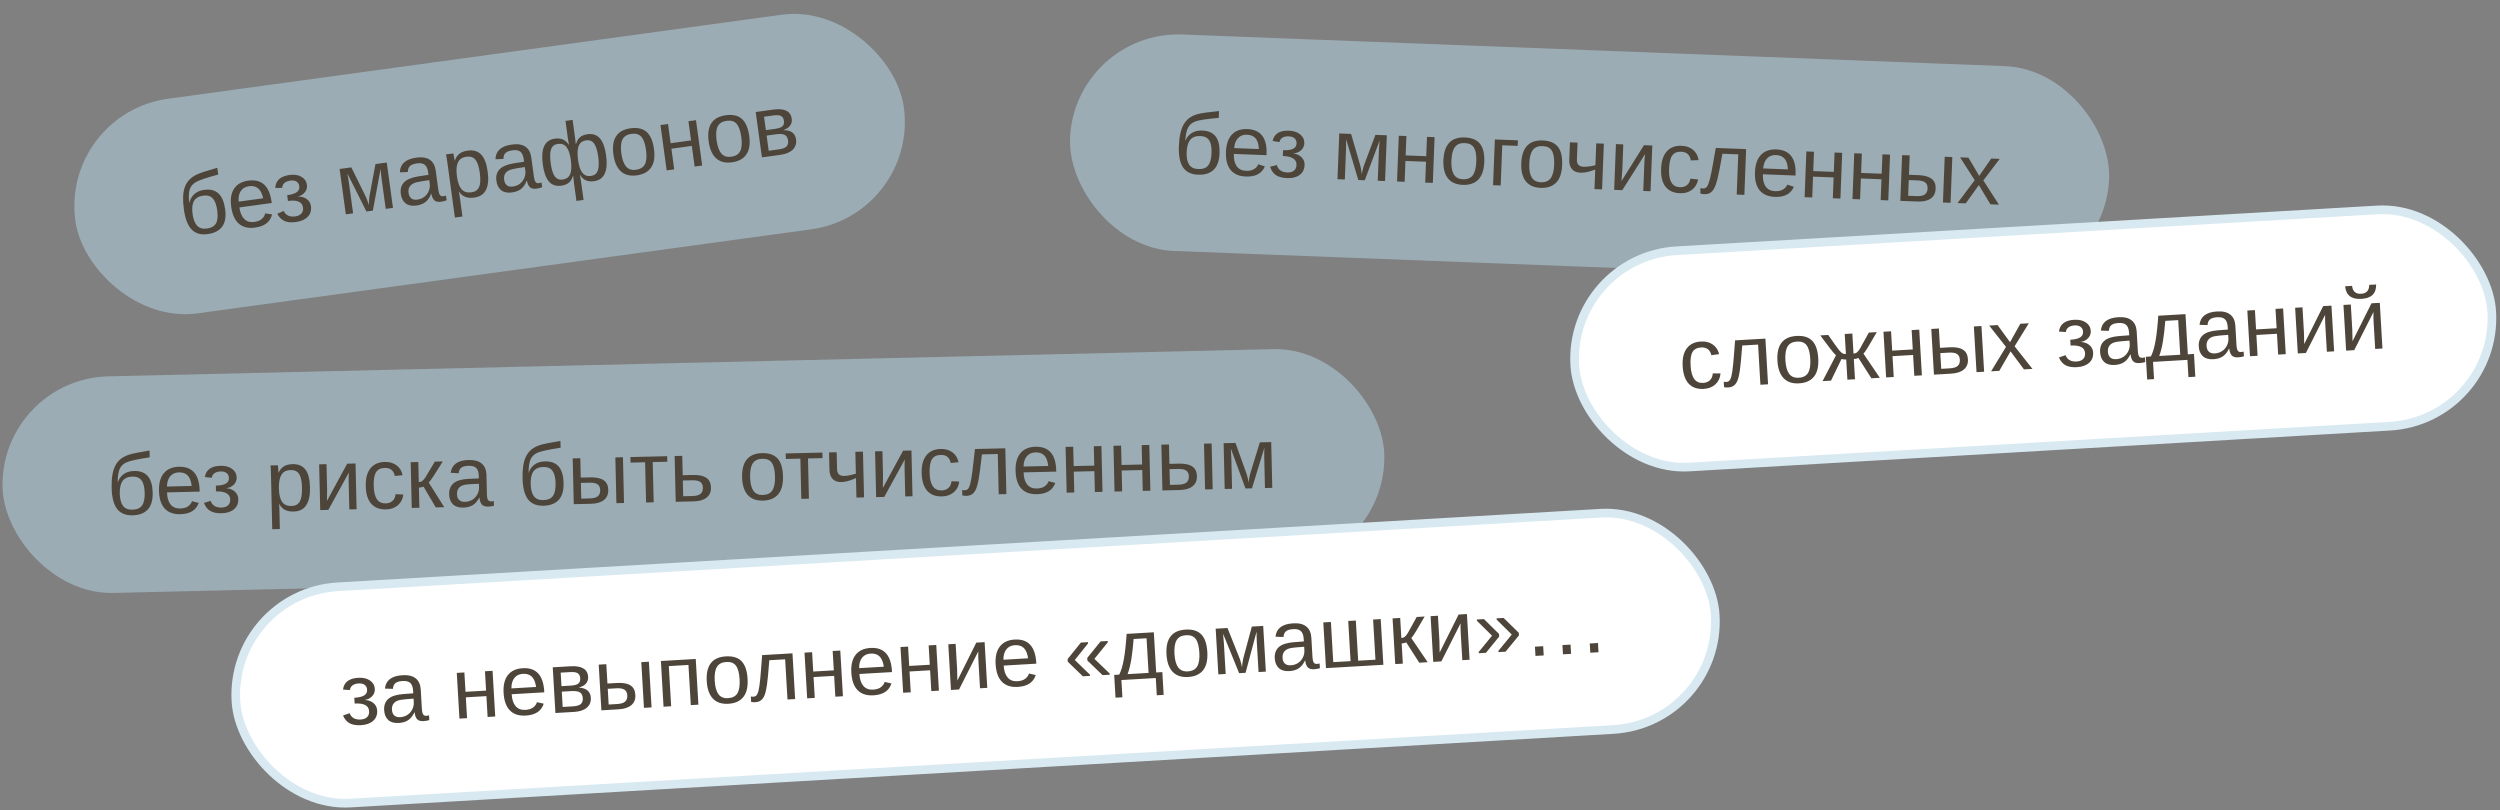
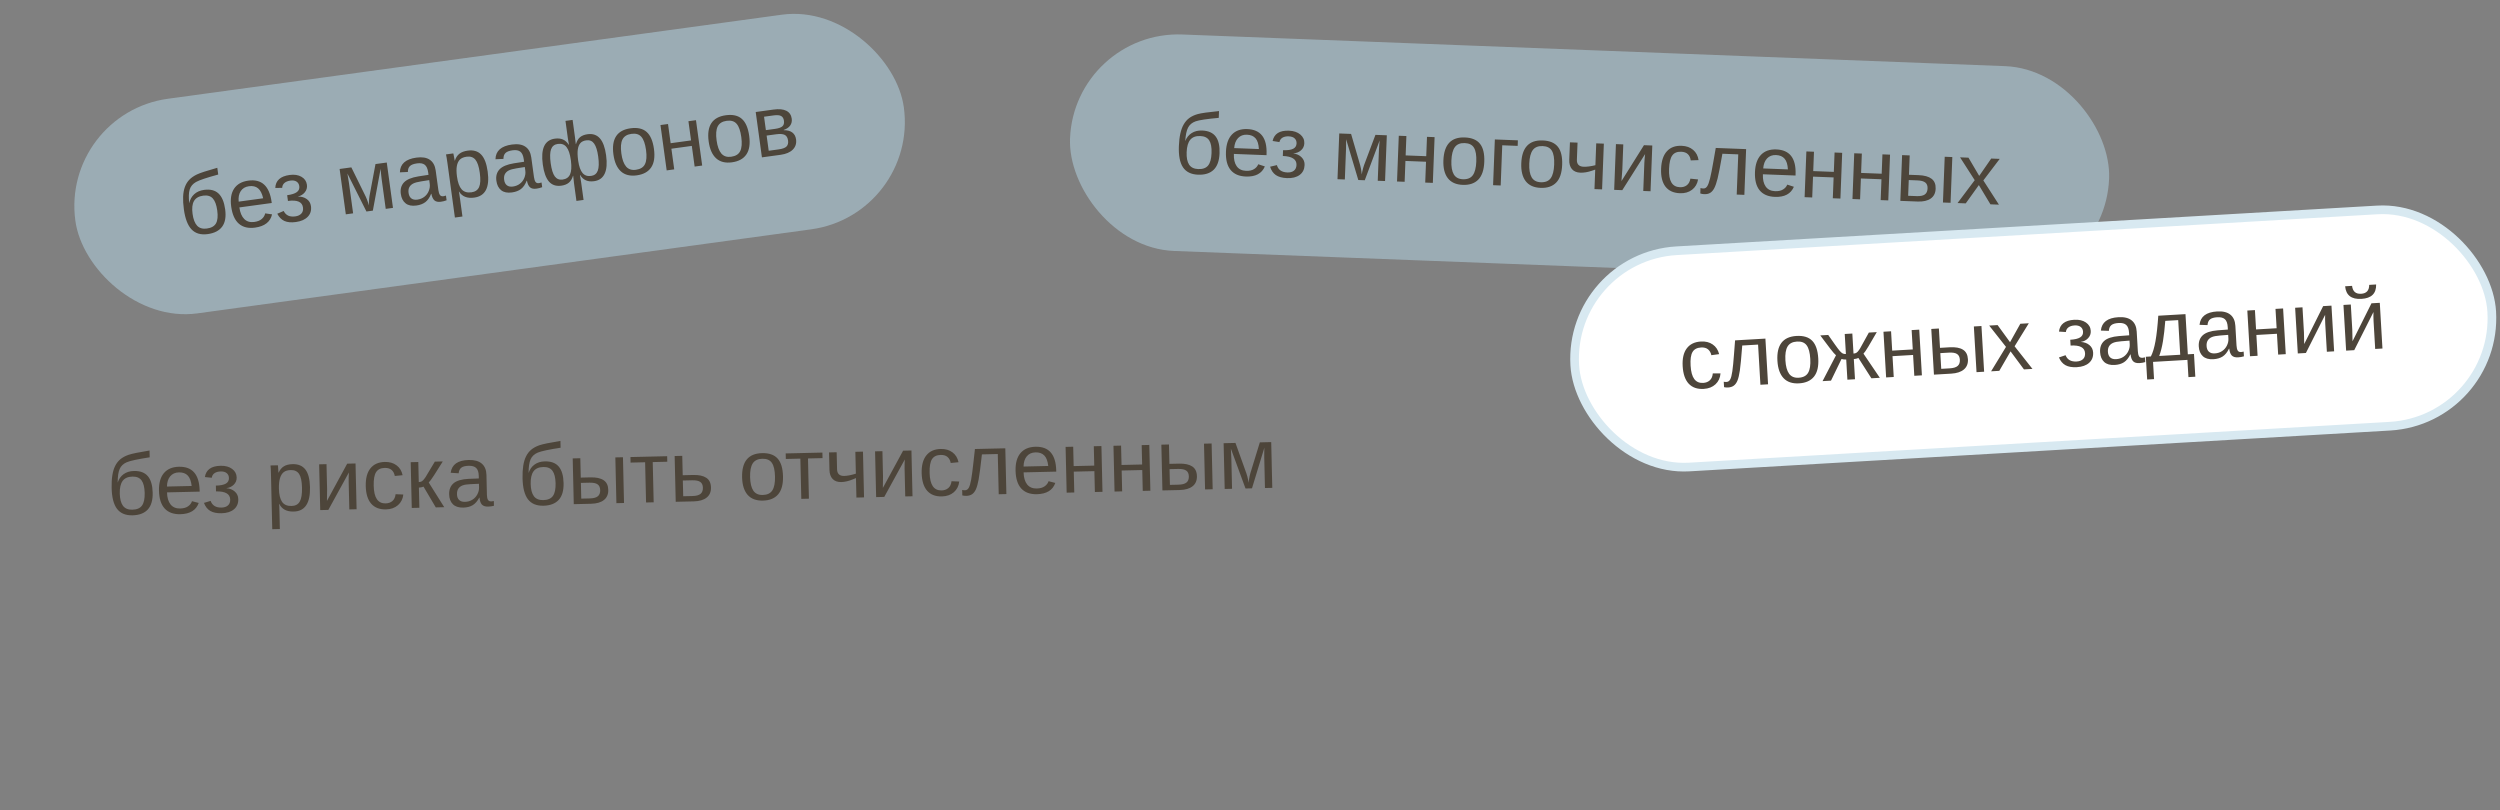
<svg xmlns="http://www.w3.org/2000/svg" width="577" height="187" viewBox="0 0 577 187" fill="none">
  <rect x="0" y="0" width="577" height="187" fill="#808080" stroke="none" />
  <rect x="14" y="26.182" width="193" height="50" rx="25" transform="rotate(-7.797 14 26.182)" fill="#B6D8E9" fill-opacity="0.5" />
  <path d="M50.143 48.584C49.964 47.281 49.62 46.352 49.111 45.797C48.6 45.237 47.864 45.022 46.903 45.154C45.878 45.294 45.166 45.71 44.768 46.402C44.376 47.093 44.268 48.08 44.444 49.364C44.615 50.615 44.967 51.527 45.498 52.098C46.035 52.662 46.785 52.878 47.746 52.746C48.784 52.604 49.488 52.202 49.858 51.54C50.226 50.872 50.321 49.887 50.143 48.584ZM47.096 43.826C48.528 43.63 49.64 43.908 50.433 44.66C51.225 45.406 51.737 46.624 51.969 48.314C52.203 50.023 51.974 51.352 51.282 52.301C50.59 53.244 49.476 53.82 47.941 54.03C46.354 54.248 45.113 53.889 44.216 52.953C43.325 52.017 42.733 50.472 42.438 48.318C42.288 47.221 42.23 46.25 42.265 45.404C42.3 44.552 42.434 43.804 42.668 43.161C42.902 42.518 43.24 41.962 43.682 41.494C44.13 41.025 44.715 40.617 45.436 40.268C46.163 39.919 47.736 39.405 50.153 38.725L50.366 40.283C47.711 41.002 46.006 41.574 45.249 41.999C44.499 42.424 44.01 43.003 43.782 43.738C43.554 44.472 43.521 45.528 43.683 46.905C43.85 46.061 44.229 45.369 44.818 44.828C45.408 44.287 46.167 43.953 47.096 43.826ZM55.25 47.874C55.414 49.074 55.789 49.966 56.375 50.549C56.961 51.133 57.731 51.359 58.686 51.228C59.441 51.125 60.023 50.891 60.433 50.526C60.849 50.16 61.106 49.734 61.204 49.247L62.792 49.474C62.393 51.211 61.084 52.231 58.865 52.535C57.317 52.747 56.073 52.447 55.134 51.636C54.202 50.824 53.611 49.508 53.362 47.69C53.125 45.961 53.347 44.58 54.026 43.547C54.713 42.514 55.808 41.894 57.31 41.688C60.387 41.267 62.18 42.911 62.687 46.62L62.719 46.852L55.25 47.874ZM60.737 45.763C60.489 44.673 60.099 43.909 59.565 43.469C59.031 43.023 58.328 42.86 57.458 42.979C56.613 43.095 55.981 43.47 55.562 44.106C55.148 44.734 54.99 45.544 55.086 46.537L60.737 45.763ZM68.288 51.244C67.211 51.392 66.326 51.309 65.633 50.997C64.945 50.677 64.399 50.121 63.995 49.329L65.475 48.692C65.962 49.703 66.853 50.12 68.15 49.943C68.769 49.858 69.238 49.639 69.558 49.286C69.884 48.933 70.007 48.463 69.927 47.876C69.75 46.586 68.594 46.087 66.459 46.379L66.278 45.054C67.316 44.911 68.062 44.671 68.515 44.333C68.968 43.995 69.156 43.542 69.078 42.975C69.013 42.498 68.8 42.142 68.439 41.909C68.085 41.675 67.609 41.599 67.009 41.681C66.434 41.76 65.98 41.944 65.645 42.233C65.317 42.521 65.144 42.896 65.129 43.358L63.535 43.379C63.604 41.674 64.706 40.676 66.841 40.383C67.924 40.235 68.834 40.373 69.569 40.798C70.303 41.217 70.726 41.833 70.837 42.645C70.926 43.297 70.765 43.874 70.355 44.377C69.95 44.879 69.42 45.205 68.763 45.354L68.766 45.373C69.558 45.35 70.231 45.537 70.785 45.935C71.344 46.325 71.672 46.871 71.768 47.574C71.902 48.555 71.659 49.37 71.038 50.02C70.424 50.669 69.508 51.077 68.288 51.244ZM86.055 48.614L84.575 48.817L80.18 40.045C80.356 41.046 80.476 41.776 80.539 42.234L81.498 49.239L79.814 49.469L78.381 39L81.09 38.629L84.094 44.733C84.556 45.61 84.902 46.502 85.131 47.41C85.131 46.352 85.224 45.4 85.41 44.553L86.663 37.866L89.266 37.51L90.699 47.979L89.025 48.208L88.066 41.203L87.944 40.096L87.84 38.977L86.055 48.614ZM96.095 47.437C95.044 47.581 94.216 47.412 93.611 46.929C93.006 46.447 92.638 45.722 92.505 44.755C92.357 43.671 92.597 42.79 93.228 42.113C93.864 41.434 94.973 40.967 96.554 40.711L98.9 40.35L98.822 39.779C98.706 38.928 98.441 38.343 98.03 38.025C97.618 37.707 97.025 37.601 96.251 37.707C95.471 37.813 94.921 38.023 94.603 38.337C94.284 38.65 94.129 39.101 94.138 39.691L92.296 39.776C92.335 37.852 93.606 36.718 96.109 36.376C97.424 36.196 98.456 36.363 99.204 36.879C99.95 37.388 100.401 38.213 100.558 39.355L101.175 43.863C101.246 44.379 101.367 44.76 101.539 45.006C101.709 45.246 101.985 45.339 102.366 45.287C102.533 45.264 102.721 45.215 102.927 45.141L103.076 46.225C102.651 46.388 102.21 46.501 101.752 46.564C101.107 46.652 100.613 46.549 100.27 46.254C99.933 45.952 99.696 45.442 99.558 44.725L99.5 44.733C99.165 45.594 98.723 46.233 98.176 46.649C97.634 47.059 96.94 47.321 96.095 47.437ZM96.313 46.076C96.952 45.989 97.5 45.766 97.957 45.408C98.413 45.05 98.749 44.599 98.964 44.057C99.185 43.508 99.258 42.966 99.185 42.431L99.067 41.569L97.166 41.869C96.349 41.994 95.738 42.163 95.334 42.376C94.935 42.589 94.646 42.871 94.464 43.225C94.282 43.578 94.227 44.016 94.299 44.539C94.377 45.106 94.588 45.524 94.934 45.792C95.286 46.059 95.746 46.154 96.313 46.076ZM112.558 39.604C113.058 43.255 112.024 45.256 109.457 45.607C107.845 45.828 106.678 45.37 105.957 44.233L105.909 44.24C105.942 44.288 106.03 44.835 106.173 45.88L106.733 49.972L104.991 50.211L103.288 37.768C103.14 36.691 103.023 35.981 102.937 35.638L104.62 35.407C104.63 35.432 104.653 35.525 104.688 35.684C104.722 35.837 104.768 36.077 104.826 36.404C104.89 36.731 104.931 36.955 104.948 37.078L104.986 37.072C105.208 36.385 105.553 35.858 106.022 35.492C106.49 35.119 107.14 34.875 107.972 34.761C109.262 34.585 110.286 34.885 111.042 35.662C111.799 36.439 112.305 37.753 112.558 39.604ZM110.735 39.893C110.535 38.435 110.196 37.42 109.717 36.849C109.237 36.277 108.569 36.05 107.711 36.167C107.021 36.262 106.499 36.481 106.145 36.825C105.798 37.168 105.564 37.664 105.442 38.311C105.326 38.951 105.335 39.765 105.471 40.752C105.659 42.126 106.017 43.108 106.544 43.7C107.072 44.291 107.83 44.519 108.816 44.384C109.681 44.266 110.266 43.864 110.573 43.178C110.886 42.484 110.94 41.389 110.735 39.893ZM118.155 44.416C117.104 44.56 116.276 44.391 115.671 43.909C115.066 43.427 114.697 42.702 114.565 41.734C114.416 40.651 114.657 39.77 115.287 39.092C115.924 38.414 117.033 37.946 118.614 37.69L120.96 37.33L120.882 36.759C120.765 35.907 120.501 35.323 120.09 35.005C119.678 34.686 119.085 34.58 118.311 34.686C117.531 34.793 116.981 35.003 116.663 35.316C116.344 35.629 116.189 36.081 116.198 36.671L114.356 36.755C114.395 34.831 115.666 33.698 118.168 33.355C119.484 33.175 120.516 33.343 121.263 33.858C122.01 34.367 122.461 35.192 122.618 36.334L123.235 40.843C123.306 41.359 123.427 41.74 123.598 41.986C123.769 42.225 124.045 42.319 124.425 42.267C124.593 42.244 124.78 42.195 124.987 42.121L125.135 43.204C124.711 43.368 124.27 43.481 123.812 43.543C123.167 43.632 122.673 43.528 122.33 43.234C121.993 42.931 121.756 42.422 121.618 41.705L121.56 41.713C121.225 42.574 120.783 43.212 120.236 43.629C119.694 44.038 119 44.301 118.155 44.416ZM118.373 43.056C119.012 42.968 119.559 42.746 120.016 42.387C120.473 42.029 120.809 41.579 121.024 41.037C121.245 40.488 121.318 39.945 121.245 39.41L121.127 38.549L119.226 38.849C118.409 38.974 117.798 39.143 117.393 39.356C116.995 39.568 116.705 39.851 116.524 40.204C116.342 40.558 116.287 40.996 116.359 41.518C116.436 42.086 116.648 42.504 116.994 42.772C117.346 43.039 117.805 43.134 118.373 43.056ZM139.891 35.861C140.142 37.693 140.029 39.105 139.554 40.097C139.085 41.087 138.27 41.662 137.109 41.821C135.651 42.021 134.585 41.549 133.909 40.406L133.851 40.414C133.96 40.971 134.051 41.517 134.125 42.052L134.685 46.145L133.04 46.37L132.48 42.278C132.384 41.575 132.322 41.005 132.295 40.568L132.247 40.575C132.042 41.286 131.717 41.82 131.273 42.177C130.836 42.532 130.259 42.759 129.543 42.857C128.343 43.021 127.393 42.702 126.691 41.897C125.995 41.086 125.523 39.774 125.275 37.961C124.775 34.31 125.702 32.324 128.057 32.001C128.779 31.902 129.399 31.965 129.916 32.19C130.439 32.414 130.89 32.823 131.266 33.415L131.315 33.408L131.066 31.954L130.511 27.9L132.156 27.675L132.713 31.738L132.89 33.252L132.939 33.245C133.143 32.534 133.459 32.004 133.884 31.657C134.309 31.303 134.889 31.076 135.624 30.975C136.805 30.814 137.749 31.134 138.457 31.938C139.164 32.734 139.642 34.042 139.891 35.861ZM127.096 37.653C127.294 39.104 127.612 40.125 128.047 40.716C128.49 41.306 129.091 41.549 129.852 41.445C130.691 41.33 131.264 40.929 131.571 40.243C131.877 39.551 131.945 38.513 131.775 37.13L131.743 36.898C131.557 35.537 131.225 34.554 130.748 33.949C130.278 33.343 129.61 33.1 128.746 33.218C127.965 33.325 127.446 33.734 127.189 34.446C126.932 35.158 126.901 36.227 127.096 37.653ZM138.068 36.151C137.875 34.744 137.56 33.739 137.122 33.136C136.691 32.531 136.089 32.282 135.315 32.388C134.709 32.471 134.255 32.684 133.954 33.027C133.652 33.371 133.453 33.861 133.357 34.499C133.265 35.129 133.287 35.938 133.423 36.925L133.453 37.147C133.643 38.442 133.978 39.372 134.456 39.937C134.933 40.496 135.588 40.718 136.42 40.605C137.188 40.499 137.704 40.094 137.969 39.387C138.232 38.674 138.265 37.595 138.068 36.151ZM150.936 34.389C151.187 36.22 150.97 37.64 150.287 38.647C149.603 39.654 148.494 40.262 146.959 40.472C145.43 40.682 144.212 40.376 143.304 39.554C142.396 38.725 141.821 37.431 141.58 35.67C141.085 32.057 142.402 30.037 145.53 29.609C147.13 29.39 148.368 29.671 149.243 30.451C150.118 31.225 150.682 32.537 150.936 34.389ZM149.107 34.639C148.909 33.194 148.55 32.175 148.028 31.583C147.513 30.983 146.748 30.753 145.736 30.892C144.716 31.031 144.024 31.468 143.658 32.201C143.297 32.928 143.214 34 143.408 35.419C143.597 36.8 143.962 37.808 144.503 38.443C145.049 39.072 145.802 39.32 146.763 39.188C147.808 39.045 148.507 38.608 148.86 37.876C149.22 37.144 149.302 36.064 149.107 34.639ZM154.178 28.622L154.784 33.053L159.496 32.408L158.89 27.977L160.631 27.738L162.064 38.207L160.323 38.446L159.67 33.676L154.958 34.321L155.611 39.091L153.869 39.329L152.436 28.86L154.178 28.622ZM172.918 31.379C173.169 33.211 172.953 34.63 172.269 35.637C171.586 36.644 170.476 37.252 168.941 37.463C167.412 37.672 166.194 37.366 165.287 36.544C164.378 35.715 163.803 34.421 163.562 32.66C163.068 29.047 164.384 27.027 167.513 26.599C169.112 26.38 170.35 26.661 171.226 27.441C172.101 28.215 172.665 29.527 172.918 31.379ZM171.09 31.629C170.892 30.184 170.532 29.166 170.011 28.573C169.495 27.974 168.731 27.743 167.718 27.882C166.699 28.021 166.006 28.458 165.64 29.191C165.28 29.918 165.196 30.99 165.391 32.409C165.58 33.79 165.944 34.798 166.485 35.433C167.031 36.062 167.784 36.31 168.746 36.178C169.791 36.035 170.49 35.598 170.843 34.866C171.202 34.134 171.285 33.054 171.09 31.629ZM178.501 25.291C179.791 25.115 180.79 25.208 181.497 25.571C182.204 25.934 182.615 26.539 182.731 27.384C182.813 27.983 182.697 28.509 182.384 28.959C182.072 29.409 181.573 29.75 180.888 29.982L180.898 30.049C181.745 30.045 182.403 30.224 182.874 30.587C183.35 30.949 183.636 31.475 183.73 32.165C183.86 33.113 183.607 33.904 182.971 34.536C182.34 35.161 181.402 35.559 180.157 35.73L175.852 36.319L174.418 25.851L178.501 25.291ZM177.417 34.794L179.701 34.481C180.591 34.359 181.198 34.138 181.522 33.818C181.845 33.491 181.966 33.028 181.884 32.428C181.794 31.776 181.538 31.345 181.115 31.134C180.697 30.915 180.027 30.869 179.105 30.995L176.938 31.291L177.417 34.794ZM176.342 26.938L176.765 30.034L178.855 29.748C179.681 29.634 180.252 29.438 180.569 29.158C180.891 28.877 181.013 28.447 180.934 27.866C180.861 27.337 180.644 26.973 180.281 26.773C179.919 26.573 179.347 26.526 178.567 26.633L176.342 26.938Z" fill="#4D453A" />
  <rect x="247.922" y="7" width="240" height="50" rx="25" transform="rotate(2.203 247.922 7)" fill="#B6D8E9" fill-opacity="0.5" />
  <path d="M279.625 35.337C279.676 34.023 279.499 33.049 279.093 32.414C278.688 31.773 278 31.434 277.031 31.397C275.997 31.357 275.223 31.643 274.711 32.256C274.205 32.868 273.928 33.822 273.878 35.116C273.829 36.378 274.017 37.337 274.441 37.992C274.873 38.64 275.573 38.983 276.542 39.02C277.59 39.061 278.353 38.787 278.831 38.2C279.31 37.606 279.575 36.652 279.625 35.337ZM277.451 30.123C278.896 30.179 279.943 30.646 280.593 31.524C281.244 32.396 281.536 33.684 281.471 35.389C281.404 37.113 280.948 38.382 280.102 39.197C279.257 40.005 278.06 40.379 276.512 40.319C274.911 40.258 273.751 39.688 273.03 38.612C272.316 37.535 272 35.911 272.084 33.738C272.126 32.632 272.238 31.665 272.42 30.838C272.602 30.005 272.864 29.292 273.206 28.699C273.548 28.106 273.977 27.618 274.494 27.234C275.017 26.85 275.664 26.549 276.434 26.331C277.211 26.113 278.849 25.88 281.348 25.631L281.287 27.202C278.548 27.448 276.769 27.715 275.95 28.003C275.137 28.291 274.555 28.777 274.203 29.461C273.851 30.144 273.635 31.178 273.556 32.563C273.867 31.761 274.36 31.144 275.034 30.714C275.709 30.284 276.514 30.087 277.451 30.123ZM284.778 35.526C284.732 36.736 284.946 37.679 285.422 38.355C285.898 39.032 286.617 39.389 287.58 39.426C288.341 39.455 288.955 39.325 289.422 39.037C289.896 38.749 290.223 38.374 290.404 37.912L291.929 38.41C291.233 40.051 289.767 40.829 287.529 40.743C285.968 40.683 284.795 40.172 284.011 39.21C283.234 38.248 282.88 36.85 282.951 35.016C283.018 33.272 283.476 31.951 284.325 31.052C285.18 30.153 286.366 29.733 287.882 29.791C290.985 29.911 292.465 31.841 292.321 35.582L292.312 35.816L284.778 35.526ZM290.549 34.399C290.494 33.283 290.242 32.462 289.793 31.937C289.344 31.405 288.681 31.122 287.803 31.088C286.95 31.055 286.263 31.316 285.74 31.869C285.224 32.416 284.927 33.186 284.85 34.18L290.549 34.399ZM297.034 41.109C295.947 41.067 295.09 40.832 294.461 40.404C293.839 39.969 293.398 39.327 293.138 38.476L294.706 38.107C295.01 39.187 295.815 39.752 297.123 39.803C297.748 39.827 298.248 39.693 298.624 39.401C299.007 39.109 299.209 38.668 299.232 38.076C299.282 36.775 298.23 36.083 296.077 36L296.128 34.663C297.176 34.703 297.952 34.596 298.457 34.342C298.962 34.088 299.225 33.674 299.247 33.102C299.266 32.62 299.118 32.234 298.803 31.941C298.495 31.649 298.039 31.492 297.434 31.468C296.855 31.446 296.375 31.548 295.995 31.775C295.622 32.001 295.387 32.341 295.291 32.793L293.718 32.537C294.082 30.87 295.341 30.078 297.494 30.161C298.587 30.203 299.458 30.497 300.108 31.044C300.759 31.583 301.068 32.263 301.037 33.083C301.011 33.74 300.753 34.28 300.261 34.705C299.775 35.129 299.196 35.357 298.524 35.39L298.523 35.41C299.307 35.525 299.937 35.826 300.414 36.313C300.897 36.794 301.125 37.389 301.098 38.099C301.06 39.087 300.679 39.848 299.954 40.38C299.237 40.913 298.263 41.156 297.034 41.109ZM314.987 41.604L313.494 41.546L310.689 32.145C310.689 33.161 310.68 33.9 310.662 34.362L310.391 41.427L308.693 41.362L309.099 30.803L311.831 30.908L313.73 37.441C314.032 38.384 314.218 39.323 314.286 40.258C314.47 39.216 314.727 38.294 315.057 37.492L317.452 31.125L320.077 31.225L319.671 41.784L317.983 41.719L318.255 34.654L318.327 33.543L318.419 32.422L314.987 41.604ZM324.595 31.399L324.423 35.869L329.176 36.051L329.348 31.582L331.104 31.65L330.698 42.208L328.941 42.141L329.126 37.33L324.374 37.147L324.189 41.958L322.433 41.89L322.839 31.332L324.595 31.399ZM342.572 37.368C342.501 39.216 342.042 40.576 341.194 41.449C340.346 42.322 339.148 42.729 337.599 42.669C336.058 42.61 334.911 42.097 334.16 41.13C333.409 40.156 333.068 38.781 333.136 37.005C333.276 33.362 334.924 31.601 338.079 31.723C339.693 31.785 340.863 32.276 341.59 33.197C342.317 34.111 342.644 35.501 342.572 37.368ZM340.728 37.297C340.784 35.84 340.607 34.775 340.196 34.101C339.792 33.42 339.08 33.061 338.058 33.022C337.031 32.982 336.273 33.292 335.785 33.95C335.304 34.603 335.035 35.645 334.98 37.076C334.927 38.468 335.111 39.524 335.533 40.244C335.961 40.958 336.66 41.333 337.63 41.371C338.684 41.411 339.448 41.102 339.923 40.443C340.404 39.783 340.673 38.735 340.728 37.297ZM350.328 32.389L350.279 33.668L346.717 33.531L346.36 42.811L344.604 42.743L345.01 32.185L350.328 32.389ZM360.547 38.06C360.476 39.907 360.017 41.268 359.169 42.141C358.321 43.014 357.123 43.42 355.574 43.361C354.033 43.301 352.886 42.788 352.135 41.821C351.384 40.847 351.043 39.473 351.111 37.697C351.251 34.054 352.899 32.293 356.054 32.414C357.668 32.476 358.838 32.967 359.564 33.888C360.292 34.802 360.619 36.193 360.547 38.06ZM358.703 37.989C358.759 36.532 358.582 35.466 358.171 34.792C357.767 34.112 357.055 33.752 356.033 33.713C355.006 33.673 354.248 33.983 353.76 34.642C353.279 35.294 353.01 36.336 352.955 37.768C352.902 39.16 353.086 40.216 353.508 40.936C353.936 41.649 354.635 42.025 355.605 42.062C356.659 42.103 357.423 41.793 357.898 41.134C358.379 40.475 358.648 39.426 358.703 37.989ZM364.097 32.919L363.946 36.842C363.906 37.896 364.426 38.444 365.505 38.485C366.221 38.513 367.125 38.394 368.216 38.13L368.411 33.085L370.167 33.153L369.761 43.711L368.004 43.644L368.177 39.145L367.405 39.408C366.441 39.736 365.549 39.884 364.73 39.853C363.89 39.82 363.246 39.545 362.797 39.026C362.355 38.501 362.151 37.779 362.186 36.862L362.341 32.851L364.097 32.919ZM374.656 33.325L374.434 39.102L374.232 41.801L379.428 33.509L381.35 33.583L380.944 44.141L379.266 44.077L379.513 37.636C379.522 37.402 379.546 37.048 379.583 36.574C379.628 36.1 379.664 35.762 379.691 35.561L374.425 43.891L372.552 43.818L372.958 33.26L374.656 33.325ZM385.218 38.97C385.164 40.375 385.345 41.424 385.762 42.118C386.178 42.812 386.832 43.175 387.723 43.21C388.348 43.234 388.875 43.085 389.304 42.762C389.74 42.44 390.02 41.93 390.145 41.231L391.916 41.416C391.741 42.426 391.277 43.219 390.525 43.797C389.773 44.373 388.837 44.64 387.719 44.597C386.242 44.541 385.131 44.032 384.386 43.072C383.648 42.105 383.313 40.727 383.382 38.938C383.45 37.162 383.893 35.824 384.709 34.924C385.526 34.017 386.663 33.592 388.12 33.648C389.2 33.689 390.084 34.003 390.772 34.59C391.466 35.177 391.885 35.965 392.029 36.955L390.219 37.022C390.15 36.433 389.937 35.959 389.579 35.6C389.222 35.241 388.702 35.048 388.019 35.022C387.088 34.986 386.403 35.269 385.963 35.871C385.523 36.473 385.274 37.506 385.218 38.97ZM400.832 44.906L401.189 35.626L397.529 35.485C397.036 38.307 396.667 40.212 396.42 41.199C396.174 42.18 395.921 42.919 395.66 43.417C395.4 43.916 395.087 44.278 394.719 44.505C394.359 44.732 393.899 44.835 393.339 44.814C393.014 44.801 392.71 44.747 392.427 44.651L392.475 43.393C392.636 43.457 392.856 43.495 393.136 43.506C393.493 43.52 393.787 43.352 394.015 43.002C394.25 42.653 394.472 42.043 394.682 41.171C394.898 40.3 395.152 39.01 395.446 37.301L395.998 34.146L403.004 34.416L402.598 44.974L400.832 44.906ZM406.875 40.223C406.829 41.433 407.043 42.376 407.519 43.053C407.995 43.729 408.714 44.086 409.677 44.123C410.438 44.152 411.052 44.023 411.519 43.734C411.993 43.446 412.32 43.071 412.501 42.609L414.026 43.108C413.331 44.749 411.864 45.526 409.626 45.44C408.065 45.38 406.892 44.869 406.108 43.907C405.331 42.946 404.977 41.548 405.048 39.713C405.115 37.97 405.573 36.648 406.422 35.749C407.278 34.85 408.463 34.43 409.979 34.489C413.082 34.608 414.562 36.538 414.418 40.279L414.409 40.513L406.875 40.223ZM412.646 39.096C412.591 37.98 412.339 37.159 411.89 36.634C411.442 36.102 410.778 35.819 409.9 35.785C409.048 35.753 408.36 36.013 407.837 36.566C407.321 37.113 407.024 37.883 406.947 38.877L412.646 39.096ZM418.666 35.018L418.494 39.488L423.247 39.67L423.419 35.201L425.175 35.269L424.769 45.827L423.012 45.76L423.198 40.949L418.445 40.766L418.26 45.577L416.504 45.509L416.91 34.951L418.666 35.018ZM429.713 35.443L429.541 39.913L434.293 40.095L434.465 35.626L436.222 35.694L435.815 46.252L434.059 46.185L434.244 41.374L429.492 41.191L429.307 46.002L427.55 45.934L427.956 35.376L429.713 35.443ZM442.812 40.423C444.146 40.474 445.145 40.754 445.81 41.262C446.474 41.763 446.787 42.531 446.747 43.565C446.709 44.567 446.328 45.321 445.605 45.828C444.882 46.334 443.876 46.562 442.588 46.513L438.597 46.359L439.003 35.801L440.759 35.868L440.587 40.338L442.812 40.423ZM440.401 45.188L442.372 45.263C443.218 45.296 443.842 45.17 444.243 44.886C444.645 44.602 444.859 44.137 444.883 43.493C444.907 42.882 444.735 42.429 444.369 42.135C444.002 41.834 443.387 41.667 442.521 41.634L440.54 41.557L440.401 45.188ZM448.433 46.738L448.839 36.179L450.596 36.247L450.19 46.805L448.433 46.738ZM459.392 47.159L456.719 42.717L453.693 46.94L451.8 46.867L455.765 41.586L452.382 36.315L454.324 36.39L456.8 40.6L459.574 36.592L461.535 36.667L457.757 41.643L461.353 47.235L459.392 47.159Z" fill="#4D453A" />
-   <rect y="87.447" width="319" height="50" rx="25" transform="rotate(-1.338 0 87.447)" fill="#B6D8E9" fill-opacity="0.5" />
  <path d="M33.393 113.772C33.362 112.457 33.125 111.496 32.681 110.887C32.237 110.272 31.53 109.976 30.56 109.999C29.525 110.023 28.771 110.357 28.298 110.999C27.831 111.642 27.613 112.611 27.643 113.906C27.672 115.169 27.919 116.114 28.383 116.741C28.853 117.362 29.573 117.661 30.543 117.638C31.591 117.614 32.336 117.294 32.777 116.678C33.219 116.055 33.424 115.087 33.393 113.772ZM30.901 108.702C32.346 108.668 33.42 109.069 34.123 109.906C34.827 110.736 35.198 112.004 35.238 113.709C35.278 115.434 34.901 116.729 34.108 117.594C33.314 118.453 32.142 118.9 30.593 118.936C28.992 118.974 27.798 118.477 27.012 117.447C26.233 116.417 25.818 114.815 25.767 112.641C25.741 111.534 25.793 110.563 25.924 109.726C26.054 108.883 26.271 108.155 26.576 107.543C26.881 106.93 27.279 106.416 27.771 106.001C28.269 105.585 28.896 105.245 29.652 104.98C30.414 104.715 32.034 104.38 34.513 103.977L34.549 105.549C31.83 105.964 30.071 106.341 29.271 106.679C28.478 107.016 27.927 107.537 27.618 108.241C27.309 108.945 27.157 109.991 27.164 111.378C27.425 110.557 27.878 109.912 28.525 109.441C29.172 108.97 29.964 108.724 30.901 108.702ZM38.548 113.642C38.576 114.852 38.849 115.78 39.365 116.426C39.882 117.072 40.621 117.383 41.585 117.361C42.346 117.343 42.951 117.176 43.4 116.859C43.855 116.543 44.158 116.148 44.31 115.676L45.863 116.079C45.27 117.76 43.854 118.627 41.615 118.679C40.053 118.715 38.851 118.278 38.01 117.366C37.174 116.454 36.735 115.081 36.692 113.245C36.652 111.501 37.027 110.154 37.819 109.204C38.617 108.254 39.775 107.762 41.291 107.726C44.396 107.654 45.992 109.489 46.079 113.231L46.085 113.466L38.548 113.642ZM44.237 112.161C44.114 111.05 43.812 110.246 43.331 109.75C42.851 109.246 42.171 109.005 41.292 109.026C40.44 109.045 39.77 109.348 39.282 109.932C38.8 110.51 38.552 111.297 38.536 112.294L44.237 112.161ZM51.125 118.457C50.038 118.482 49.167 118.301 48.514 117.912C47.866 117.517 47.386 116.903 47.074 116.07L48.616 115.604C48.986 116.664 49.825 117.178 51.133 117.148C51.758 117.133 52.249 116.969 52.606 116.654C52.97 116.34 53.145 115.886 53.131 115.294C53.101 113.992 52.009 113.366 49.854 113.417L49.823 112.079C50.871 112.055 51.639 111.9 52.127 111.615C52.615 111.33 52.853 110.901 52.84 110.329C52.828 109.847 52.657 109.47 52.325 109.198C51.999 108.925 51.534 108.796 50.929 108.81C50.349 108.824 49.877 108.955 49.512 109.205C49.153 109.454 48.94 109.808 48.872 110.265L47.286 110.107C47.546 108.42 48.754 107.552 50.908 107.502C52.001 107.476 52.889 107.716 53.572 108.221C54.254 108.72 54.605 109.379 54.624 110.199C54.639 110.856 54.415 111.412 53.95 111.866C53.492 112.319 52.928 112.583 52.259 112.657L52.26 112.677C53.049 112.743 53.697 113.005 54.202 113.462C54.714 113.912 54.978 114.492 54.995 115.202C55.018 116.191 54.685 116.974 53.995 117.55C53.312 118.126 52.355 118.428 51.125 118.457ZM71.547 112.451C71.633 116.135 70.38 118.007 67.79 118.068C66.163 118.106 65.055 117.519 64.467 116.309L64.418 116.31C64.445 116.361 64.471 116.914 64.496 117.969L64.592 122.099L62.835 122.14L62.542 109.584C62.516 108.497 62.48 107.779 62.433 107.428L64.132 107.388C64.139 107.414 64.151 107.509 64.167 107.671C64.184 107.827 64.203 108.071 64.224 108.402C64.251 108.734 64.266 108.961 64.269 109.085L64.308 109.084C64.605 108.426 65.007 107.941 65.514 107.63C66.022 107.312 66.695 107.143 67.534 107.123C68.836 107.093 69.819 107.506 70.484 108.363C71.149 109.221 71.503 110.583 71.547 112.451ZM69.702 112.533C69.668 111.062 69.445 110.016 69.033 109.394C68.621 108.772 67.983 108.471 67.117 108.491C66.421 108.507 65.877 108.666 65.487 108.969C65.103 109.271 64.815 109.736 64.621 110.366C64.434 110.989 64.352 111.799 64.375 112.794C64.407 114.181 64.653 115.197 65.11 115.844C65.568 116.492 66.295 116.803 67.291 116.78C68.163 116.76 68.79 116.426 69.172 115.779C69.561 115.125 69.738 114.043 69.702 112.533ZM75.359 107.126L75.494 112.906L75.459 115.613L80.133 107.015L82.056 106.97L82.303 117.533L80.624 117.573L80.473 111.129C80.468 110.895 80.469 110.54 80.478 110.064C80.493 109.589 80.507 109.25 80.522 109.047L75.781 117.686L73.907 117.73L73.66 107.166L75.359 107.126ZM86.25 112.108C86.282 113.514 86.528 114.55 86.987 115.216C87.445 115.883 88.12 116.206 89.012 116.185C89.636 116.17 90.153 115.989 90.562 115.641C90.977 115.293 91.225 114.766 91.306 114.061L93.086 114.136C92.973 115.155 92.559 115.975 91.844 116.598C91.129 117.22 90.212 117.544 89.093 117.57C87.615 117.605 86.475 117.166 85.672 116.253C84.876 115.334 84.457 113.98 84.415 112.19C84.374 110.413 84.733 109.05 85.492 108.101C86.251 107.146 87.359 106.651 88.817 106.617C89.898 106.591 90.799 106.85 91.522 107.394C92.251 107.937 92.718 108.697 92.923 109.676L91.12 109.855C91.015 109.271 90.773 108.811 90.394 108.475C90.015 108.139 89.484 107.978 88.801 107.994C87.87 108.016 87.204 108.341 86.802 108.969C86.399 109.597 86.215 110.643 86.25 112.108ZM94.787 106.673L96.544 106.632L96.653 111.259C96.848 111.255 97.023 111.225 97.178 111.169C97.333 111.113 97.493 111.002 97.659 110.835C97.824 110.662 98.01 110.423 98.218 110.119C98.426 109.815 99.141 108.622 100.362 106.543L102.197 106.5L100.163 109.722C99.578 110.621 99.174 111.168 98.951 111.362L102.532 117.061L100.579 117.107L97.752 112.318C97.629 112.373 97.461 112.422 97.247 112.466C97.04 112.51 96.852 112.534 96.682 112.538L96.791 117.195L95.034 117.236L94.787 106.673ZM106.93 117.154C105.869 117.179 105.065 116.917 104.518 116.37C103.971 115.823 103.687 115.061 103.664 114.085C103.638 112.991 103.977 112.143 104.679 111.541C105.388 110.938 106.542 110.599 108.142 110.522L110.514 110.428L110.5 109.852C110.48 108.993 110.284 108.382 109.911 108.019C109.537 107.657 108.96 107.485 108.179 107.503C107.392 107.521 106.822 107.668 106.47 107.943C106.119 108.218 105.914 108.65 105.856 109.237L104.017 109.114C104.272 107.207 105.662 106.223 108.187 106.164C109.515 106.133 110.521 106.416 111.206 107.012C111.89 107.602 112.246 108.473 112.273 109.625L112.379 114.174C112.391 114.695 112.469 115.087 112.612 115.351C112.755 115.608 113.018 115.732 113.402 115.723C113.571 115.719 113.763 115.692 113.976 115.641L114.002 116.735C113.562 116.849 113.111 116.912 112.649 116.923C111.998 116.938 111.519 116.78 111.211 116.448C110.91 116.11 110.732 115.577 110.676 114.849L110.617 114.85C110.187 115.668 109.676 116.253 109.085 116.605C108.501 116.951 107.782 117.134 106.93 117.154ZM107.299 115.826C107.944 115.811 108.513 115.652 109.007 115.347C109.502 115.042 109.886 114.633 110.161 114.119C110.441 113.598 110.576 113.067 110.563 112.527L110.543 111.658L108.62 111.742C107.794 111.774 107.168 111.873 106.742 112.04C106.322 112.206 106.003 112.454 105.782 112.785C105.562 113.116 105.458 113.545 105.471 114.072C105.484 114.645 105.647 115.084 105.96 115.389C106.28 115.694 106.726 115.84 107.299 115.826ZM128.231 111.557C128.2 110.243 127.963 109.281 127.519 108.673C127.074 108.058 126.367 107.762 125.398 107.785C124.363 107.809 123.609 108.142 123.135 108.785C122.668 109.428 122.45 110.396 122.48 111.692C122.51 112.954 122.756 113.899 123.22 114.527C123.691 115.147 124.411 115.446 125.381 115.424C126.429 115.399 127.173 115.079 127.615 114.463C128.056 113.841 128.261 112.872 128.231 111.557ZM125.739 106.487C127.183 106.453 128.258 106.855 128.961 107.692C129.664 108.522 130.036 109.79 130.075 111.495C130.116 113.22 129.739 114.515 128.945 115.38C128.151 116.238 126.98 116.686 125.431 116.722C123.829 116.759 122.636 116.263 121.85 115.233C121.07 114.202 120.655 112.6 120.605 110.427C120.579 109.32 120.631 108.348 120.761 107.512C120.891 106.669 121.109 105.941 121.413 105.328C121.718 104.715 122.117 104.201 122.608 103.786C123.106 103.371 123.733 103.03 124.489 102.765C125.251 102.5 126.872 102.166 129.35 101.763L129.387 103.335C126.668 103.75 124.908 104.126 124.109 104.464C123.316 104.802 122.765 105.323 122.455 106.027C122.146 106.731 121.995 107.776 122.001 109.163C122.262 108.343 122.716 107.697 123.363 107.226C124.009 106.756 124.801 106.509 125.739 106.487ZM136.267 110.178C137.601 110.147 138.616 110.364 139.31 110.83C140.005 111.289 140.364 112.036 140.388 113.071C140.412 114.073 140.078 114.849 139.388 115.4C138.697 115.95 137.708 116.24 136.419 116.27L132.426 116.363L132.179 105.8L133.937 105.759L134.041 110.23L136.267 110.178ZM134.154 115.082L136.126 115.036C136.973 115.016 137.587 114.852 137.971 114.544C138.354 114.235 138.539 113.759 138.524 113.114C138.509 112.503 138.31 112.061 137.926 111.79C137.542 111.513 136.917 111.384 136.051 111.404L134.07 111.45L134.154 115.082ZM142.267 116.133L142.02 105.57L143.778 105.529L144.024 116.092L142.267 116.133ZM145.506 105.488L153.98 105.291L154.01 106.569L150.651 106.648L150.868 115.932L149.111 115.974L148.894 106.689L145.536 106.767L145.506 105.488ZM159.972 109.625C161.306 109.593 162.32 109.811 163.015 110.276C163.709 110.735 164.069 111.483 164.093 112.517C164.116 113.52 163.783 114.296 163.092 114.846C162.402 115.396 161.412 115.686 160.124 115.716L155.955 115.814L155.708 105.25L157.465 105.209L157.57 109.681L159.972 109.625ZM157.683 114.533L159.831 114.483C160.677 114.463 161.292 114.299 161.675 113.99C162.059 113.682 162.243 113.205 162.228 112.561C162.214 111.949 162.015 111.508 161.631 111.237C161.246 110.959 160.622 110.83 159.756 110.851L157.598 110.901L157.683 114.533ZM180.717 109.941C180.76 111.79 180.385 113.176 179.593 114.099C178.801 115.023 177.63 115.503 176.081 115.539C174.538 115.575 173.362 115.134 172.553 114.215C171.743 113.29 171.318 111.938 171.276 110.162C171.191 106.517 172.727 104.657 175.884 104.584C177.498 104.546 178.696 104.964 179.478 105.838C180.26 106.705 180.673 108.073 180.717 109.941ZM178.872 109.984C178.838 108.526 178.595 107.474 178.144 106.827C177.698 106.173 176.965 105.858 175.943 105.882C174.915 105.906 174.177 106.261 173.731 106.949C173.291 107.63 173.088 108.687 173.121 110.118C173.154 111.511 173.403 112.554 173.868 113.246C174.34 113.932 175.061 114.264 176.031 114.241C177.085 114.217 177.829 113.861 178.262 113.173C178.702 112.486 178.905 111.423 178.872 109.984ZM181.336 104.652L189.81 104.454L189.84 105.733L186.482 105.811L186.698 115.096L184.941 115.137L184.724 105.852L181.366 105.931L181.336 104.652ZM193.1 104.377L193.192 108.302C193.216 109.356 193.769 109.871 194.849 109.846C195.565 109.829 196.46 109.655 197.533 109.324L197.415 104.276L199.173 104.235L199.419 114.799L197.662 114.84L197.557 110.339L196.802 110.65C195.861 111.036 194.98 111.239 194.16 111.259C193.32 111.278 192.66 111.043 192.18 110.553C191.706 110.056 191.458 109.348 191.437 108.431L191.343 104.418L193.1 104.377ZM203.664 104.13L203.799 109.91L203.764 112.617L208.438 104.019L210.361 103.974L210.608 114.538L208.929 114.577L208.778 108.133C208.773 107.899 208.774 107.544 208.783 107.068C208.798 106.593 208.812 106.254 208.827 106.051L204.086 114.69L202.212 114.734L201.965 104.17L203.664 104.13ZM214.554 109.112C214.587 110.518 214.833 111.554 215.291 112.221C215.75 112.887 216.425 113.21 217.316 113.189C217.941 113.175 218.458 112.993 218.867 112.645C219.282 112.297 219.53 111.77 219.611 111.065L221.391 111.14C221.278 112.159 220.864 112.979 220.149 113.602C219.434 114.224 218.517 114.548 217.398 114.574C215.92 114.609 214.78 114.17 213.977 113.257C213.181 112.338 212.762 110.984 212.72 109.194C212.678 107.417 213.037 106.054 213.797 105.105C214.556 104.15 215.664 103.655 217.122 103.621C218.203 103.596 219.104 103.855 219.827 104.398C220.556 104.941 221.023 105.702 221.228 106.68L219.425 106.859C219.32 106.275 219.078 105.815 218.699 105.479C218.32 105.143 217.789 104.983 217.106 104.999C216.175 105.02 215.508 105.345 215.106 105.973C214.704 106.601 214.52 107.647 214.554 109.112ZM230.505 114.073L230.288 104.788L226.627 104.874C226.309 107.721 226.058 109.644 225.873 110.645C225.687 111.639 225.48 112.393 225.251 112.906C225.022 113.42 224.732 113.801 224.379 114.05C224.034 114.299 223.581 114.43 223.021 114.443C222.696 114.451 222.389 114.416 222.1 114.338L222.071 113.078C222.235 113.133 222.457 113.157 222.737 113.151C223.095 113.142 223.377 112.957 223.584 112.594C223.796 112.23 223.981 111.607 224.136 110.725C224.297 109.842 224.472 108.538 224.66 106.815L225.015 103.632L232.025 103.468L232.272 114.032L230.505 114.073ZM236.248 109.025C236.276 110.236 236.548 111.164 237.065 111.81C237.582 112.456 238.321 112.767 239.285 112.745C240.046 112.727 240.651 112.56 241.1 112.243C241.555 111.926 241.858 111.532 242.01 111.059L243.563 111.463C242.97 113.144 241.554 114.01 239.315 114.063C237.753 114.099 236.551 113.662 235.71 112.75C234.874 111.838 234.435 110.465 234.392 108.629C234.352 106.885 234.727 105.538 235.519 104.588C236.317 103.638 237.475 103.146 238.991 103.11C242.096 103.038 243.692 104.873 243.779 108.615L243.785 108.849L236.248 109.025ZM241.937 107.545C241.814 106.434 241.512 105.63 241.031 105.133C240.551 104.63 239.871 104.389 238.992 104.409C238.14 104.429 237.47 104.731 236.982 105.316C236.5 105.894 236.252 106.681 236.236 107.678L241.937 107.545ZM247.695 103.102L247.799 107.574L252.554 107.463L252.449 102.991L254.207 102.95L254.453 113.514L252.696 113.555L252.584 108.742L247.829 108.853L247.941 113.666L246.184 113.707L245.937 103.143L247.695 103.102ZM258.746 102.844L258.851 107.316L263.605 107.205L263.501 102.733L265.258 102.692L265.505 113.256L263.748 113.297L263.635 108.484L258.881 108.595L258.993 113.408L257.236 113.449L256.989 102.885L258.746 102.844ZM272.128 107.006C273.463 106.975 274.477 107.192 275.172 107.657C275.866 108.117 276.226 108.864 276.25 109.899C276.273 110.901 275.94 111.677 275.249 112.227C274.559 112.777 273.569 113.067 272.28 113.098L268.287 113.191L268.041 102.627L269.798 102.586L269.902 107.058L272.128 107.006ZM270.016 111.91L271.988 111.864C272.834 111.844 273.449 111.68 273.832 111.371C274.216 111.063 274.4 110.586 274.385 109.942C274.371 109.33 274.172 108.889 273.788 108.618C273.403 108.34 272.779 108.212 271.913 108.232L269.931 108.278L270.016 111.91ZM278.128 112.961L277.882 102.397L279.639 102.356L279.886 112.92L278.128 112.961ZM288.956 112.708L287.462 112.743L284.082 103.532C284.145 104.547 284.181 105.285 284.192 105.747L284.357 112.816L282.658 112.855L282.412 102.292L285.145 102.228L287.444 108.631C287.804 109.554 288.047 110.479 288.173 111.408C288.292 110.356 288.491 109.421 288.772 108.6L290.769 102.097L293.395 102.035L293.642 112.599L291.953 112.638L291.788 105.57L291.791 104.456L291.814 103.332L288.956 112.708Z" fill="#4D453A" />
-   <rect x="53" y="136.887" width="342" height="50" rx="25" transform="rotate(-3.334 53 136.887)" fill="white" />
-   <rect x="53" y="136.887" width="342" height="50" rx="25" transform="rotate(-3.334 53 136.887)" stroke="#D8E9F1" stroke-width="2" />
-   <path d="M83.297 167.372C82.211 167.435 81.335 167.284 80.668 166.919C80.007 166.546 79.506 165.949 79.165 165.128L80.69 164.609C81.097 165.654 81.953 166.139 83.26 166.063C83.883 166.027 84.368 165.845 84.715 165.519C85.067 165.192 85.227 164.732 85.192 164.141C85.116 162.841 84.003 162.254 81.852 162.379L81.774 161.044C82.82 160.983 83.582 160.801 84.06 160.499C84.538 160.198 84.761 159.761 84.728 159.189C84.7 158.708 84.515 158.337 84.174 158.077C83.839 157.816 83.369 157.703 82.765 157.738C82.186 157.772 81.719 157.92 81.362 158.182C81.013 158.443 80.812 158.804 80.76 159.263L79.17 159.16C79.371 157.466 80.547 156.556 82.698 156.431C83.79 156.368 84.686 156.576 85.386 157.057C86.085 157.532 86.459 158.178 86.507 158.997C86.545 159.654 86.34 160.217 85.891 160.686C85.449 161.156 84.894 161.439 84.228 161.536L84.23 161.556C85.021 161.595 85.677 161.833 86.198 162.273C86.726 162.705 87.01 163.275 87.051 163.984C87.109 164.972 86.803 165.766 86.133 166.365C85.471 166.965 84.525 167.3 83.297 167.372ZM92.032 166.863C90.972 166.925 90.16 166.692 89.594 166.164C89.029 165.636 88.718 164.885 88.661 163.91C88.597 162.818 88.906 161.958 89.587 161.332C90.274 160.705 91.416 160.325 93.013 160.193L95.38 160.016L95.346 159.441C95.296 158.583 95.078 157.98 94.693 157.63C94.307 157.281 93.725 157.129 92.945 157.175C92.158 157.22 91.594 157.387 91.252 157.674C90.91 157.961 90.72 158.4 90.683 158.989L88.841 158.93C89.029 157.015 90.384 155.983 92.906 155.837C94.232 155.759 95.247 156.007 95.952 156.579C96.657 157.144 97.043 158.002 97.11 159.152L97.374 163.696C97.404 164.215 97.496 164.605 97.648 164.863C97.799 165.115 98.067 165.23 98.45 165.208C98.619 165.198 98.81 165.164 99.022 165.106L99.085 166.198C98.649 166.328 98.201 166.406 97.739 166.433C97.089 166.471 96.605 166.329 96.286 166.009C95.974 165.681 95.777 165.155 95.695 164.429L95.637 164.433C95.235 165.265 94.745 165.867 94.167 166.24C93.595 166.606 92.883 166.814 92.032 166.863ZM92.355 165.524C92.998 165.486 93.562 165.307 94.045 164.985C94.529 164.663 94.898 164.241 95.155 163.717C95.418 163.187 95.533 162.652 95.502 162.112L95.451 161.245L93.533 161.395C92.708 161.457 92.086 161.578 91.666 161.759C91.253 161.939 90.942 162.199 90.733 162.537C90.525 162.875 90.436 163.307 90.466 163.834C90.5 164.406 90.678 164.839 91.002 165.133C91.332 165.427 91.783 165.557 92.355 165.524ZM107.18 155.201L107.44 159.666L112.188 159.389L111.928 154.924L113.683 154.822L114.297 165.371L112.542 165.473L112.262 160.667L107.515 160.943L107.795 165.749L106.04 165.852L105.425 155.303L107.18 155.201ZM118.096 160.229C118.167 161.438 118.471 162.356 119.01 162.983C119.549 163.61 120.299 163.896 121.261 163.84C122.021 163.796 122.62 163.608 123.057 163.276C123.501 162.943 123.79 162.538 123.926 162.061L125.492 162.41C124.958 164.111 123.573 165.026 121.338 165.156C119.778 165.247 118.561 164.852 117.688 163.97C116.822 163.088 116.335 161.73 116.228 159.897C116.127 158.156 116.455 156.796 117.214 155.82C117.978 154.843 119.118 154.31 120.632 154.222C123.732 154.041 125.391 155.819 125.609 159.557L125.623 159.79L118.096 160.229ZM123.731 158.551C123.569 157.445 123.239 156.652 122.741 156.173C122.244 155.686 121.556 155.469 120.679 155.52C119.827 155.57 119.168 155.895 118.701 156.496C118.24 157.09 118.019 157.886 118.038 158.882L123.731 158.551ZM131.689 153.773C132.989 153.698 133.977 153.868 134.654 154.285C135.33 154.702 135.693 155.337 135.743 156.188C135.778 156.793 135.622 157.307 135.275 157.732C134.928 158.156 134.404 158.457 133.704 158.635L133.708 158.703C134.553 158.765 135.196 158.995 135.636 159.393C136.083 159.791 136.327 160.338 136.367 161.033C136.423 161.988 136.109 162.757 135.426 163.338C134.748 163.912 133.782 164.236 132.528 164.309L128.19 164.561L127.575 154.013L131.689 153.773ZM129.869 163.163L132.17 163.029C133.067 162.976 133.689 162.803 134.037 162.509C134.385 162.208 134.541 161.756 134.506 161.151C134.468 160.495 134.246 160.045 133.84 159.801C133.441 159.55 132.777 159.452 131.847 159.506L129.663 159.633L129.869 163.163ZM129.408 155.246L129.59 158.366L131.695 158.243C132.527 158.195 133.112 158.043 133.449 157.789C133.793 157.534 133.948 157.114 133.914 156.529C133.883 155.996 133.694 155.616 133.349 155.388C133.003 155.161 132.437 155.07 131.65 155.116L129.408 155.246ZM142.42 157.628C143.752 157.551 144.774 157.733 145.484 158.174C146.194 158.609 146.579 159.343 146.64 160.376C146.698 161.377 146.392 162.164 145.721 162.738C145.05 163.312 144.071 163.636 142.784 163.711L138.797 163.944L138.182 153.395L139.937 153.293L140.197 157.758L142.42 157.628ZM140.479 162.603L142.449 162.489C143.294 162.439 143.902 162.254 144.275 161.932C144.647 161.61 144.815 161.128 144.777 160.484C144.742 159.874 144.527 159.439 144.134 159.182C143.741 158.918 143.112 158.811 142.247 158.861L140.268 158.977L140.479 162.603ZM148.624 163.371L148.009 152.823L149.764 152.72L150.379 163.269L148.624 163.371ZM160.576 152.091L161.19 162.639L159.435 162.741L158.895 153.47L154.362 153.734L154.902 163.005L153.147 163.108L152.533 152.559L160.576 152.091ZM172.542 156.676C172.65 158.522 172.324 159.92 171.564 160.871C170.804 161.822 169.651 162.342 168.104 162.432C166.564 162.522 165.373 162.122 164.532 161.232C163.691 160.335 163.218 159 163.115 157.225C162.903 153.586 164.373 151.674 167.525 151.49C169.137 151.396 170.349 151.773 171.162 152.619C171.974 153.458 172.434 154.811 172.542 156.676ZM170.7 156.783C170.615 155.328 170.336 154.284 169.862 153.653C169.395 153.015 168.651 152.726 167.63 152.785C166.603 152.845 165.879 153.226 165.457 153.929C165.041 154.625 164.874 155.688 164.958 157.118C165.039 158.509 165.324 159.542 165.813 160.218C166.309 160.887 167.041 161.193 168.009 161.137C169.062 161.075 169.793 160.694 170.202 159.992C170.618 159.289 170.784 158.22 170.7 156.783ZM181.751 161.442L181.211 152.17L177.555 152.383C177.337 155.239 177.153 157.171 177.003 158.177C176.852 159.177 176.671 159.938 176.46 160.459C176.25 160.98 175.972 161.371 175.629 161.632C175.292 161.893 174.844 162.04 174.285 162.072C173.96 162.091 173.652 162.067 173.361 161.999L173.288 160.741C173.454 160.79 173.677 160.807 173.956 160.79C174.313 160.769 174.589 160.574 174.783 160.204C174.983 159.834 175.145 159.205 175.269 158.317C175.4 157.429 175.53 156.121 175.657 154.391L175.902 151.198L182.901 150.79L183.516 161.339L181.751 161.442ZM187.435 150.526L187.695 154.991L192.443 154.715L192.182 150.25L193.937 150.148L194.552 160.696L192.797 160.798L192.517 155.992L187.769 156.268L188.049 161.075L186.294 161.177L185.68 150.628L187.435 150.526ZM198.351 155.554C198.421 156.763 198.726 157.681 199.265 158.309C199.803 158.936 200.554 159.222 201.516 159.165C202.276 159.121 202.875 158.933 203.312 158.601C203.756 158.269 204.045 157.864 204.18 157.386L205.746 157.735C205.213 159.436 203.828 160.351 201.592 160.482C200.032 160.572 198.816 160.177 197.943 159.295C197.076 158.413 196.59 157.056 196.483 155.223C196.381 153.481 196.71 152.122 197.468 151.145C198.233 150.168 199.372 149.635 200.887 149.547C203.987 149.367 205.646 151.145 205.864 154.882L205.877 155.116L198.351 155.554ZM203.986 153.876C203.823 152.77 203.494 151.978 202.996 151.498C202.498 151.012 201.811 150.794 200.933 150.845C200.082 150.895 199.422 151.22 198.955 151.821C198.494 152.416 198.273 153.211 198.292 154.208L203.986 153.876ZM209.585 149.236L209.845 153.701L214.593 153.425L214.332 148.96L216.087 148.857L216.702 159.406L214.947 159.508L214.667 154.702L209.919 154.978L210.199 159.785L208.444 159.887L207.83 149.338L209.585 149.236ZM220.562 148.597L220.898 154.368L220.958 157.074L225.329 148.319L227.25 148.207L227.864 158.756L226.188 158.853L225.813 152.419C225.799 152.185 225.788 151.83 225.78 151.355C225.779 150.879 225.782 150.539 225.789 150.337L221.352 159.135L219.48 159.244L218.866 148.696L220.562 148.597ZM231.654 153.615C231.724 154.823 232.029 155.742 232.568 156.369C233.106 156.996 233.857 157.282 234.818 157.226C235.579 157.181 236.178 156.993 236.615 156.661C237.059 156.329 237.348 155.924 237.483 155.447L239.049 155.796C238.516 157.496 237.131 158.412 234.895 158.542C233.335 158.633 232.119 158.237 231.246 157.356C230.379 156.473 229.893 155.116 229.786 153.283C229.684 151.541 230.013 150.182 230.771 149.205C231.536 148.228 232.675 147.696 234.19 147.607C237.29 147.427 238.949 149.205 239.167 152.942L239.18 153.176L231.654 153.615ZM237.289 151.936C237.126 150.831 236.796 150.038 236.299 149.558C235.801 149.072 235.113 148.855 234.236 148.906C233.385 148.955 232.725 149.281 232.258 149.882C231.797 150.476 231.576 151.271 231.595 152.268L237.289 151.936ZM254.477 155.826L250.975 152.46L250.939 151.846L254.024 148.037L255.662 147.941L255.679 148.244L252.595 152.062L256.118 155.447L256.135 155.73L254.477 155.826ZM249.925 156.091L246.442 152.724L246.406 152.11L249.471 148.302L251.099 148.207L251.117 148.509L248.062 152.326L251.556 155.713L251.572 155.996L249.925 156.091ZM264.624 147.312L261.641 147.485C261.504 149.267 261.327 150.823 261.111 152.153C260.895 153.477 260.606 154.622 260.245 155.588L265.09 155.306L264.624 147.312ZM268.574 160.376L266.985 160.468L266.754 156.491L258.818 156.953L259.05 160.93L257.46 161.023L257.154 155.768L258.314 155.701C258.755 154.86 259.11 153.682 259.38 152.166C259.651 150.65 259.866 148.694 260.026 146.298L266.305 145.932L266.845 155.204L268.268 155.121L268.574 160.376ZM278.652 150.496C278.759 152.341 278.433 153.74 277.673 154.69C276.913 155.641 275.76 156.162 274.213 156.252C272.673 156.341 271.482 155.941 270.641 155.051C269.8 154.155 269.328 152.819 269.224 151.045C269.012 147.405 270.482 145.493 273.635 145.31C275.246 145.216 276.459 145.592 277.271 146.438C278.083 147.278 278.543 148.63 278.652 150.496ZM276.809 150.603C276.724 149.147 276.445 148.104 275.971 147.472C275.504 146.835 274.76 146.545 273.739 146.605C272.712 146.665 271.988 147.046 271.566 147.749C271.15 148.445 270.984 149.508 271.067 150.937C271.148 152.328 271.433 153.362 271.922 154.037C272.418 154.706 273.15 155.013 274.118 154.956C275.171 154.895 275.902 154.513 276.311 153.811C276.727 153.109 276.893 152.039 276.809 150.603ZM287.48 155.283L285.989 155.37L282.29 146.283C282.388 147.294 282.45 148.031 282.477 148.492L282.888 155.551L281.192 155.65L280.578 145.101L283.307 144.942L285.827 151.261C286.22 152.171 286.495 153.088 286.653 154.011C286.735 152.956 286.902 152.014 287.153 151.184L288.923 144.615L291.545 144.462L292.16 155.011L290.473 155.109L290.062 148.051L290.027 146.938L290.01 145.814L287.48 155.283ZM297.582 154.891C296.522 154.952 295.71 154.719 295.144 154.191C294.579 153.663 294.268 152.912 294.211 151.937C294.147 150.845 294.456 149.986 295.137 149.359C295.824 148.732 296.966 148.353 298.563 148.221L300.93 148.044L300.896 147.468C300.846 146.611 300.628 146.007 300.243 145.658C299.857 145.308 299.275 145.157 298.495 145.202C297.708 145.248 297.144 145.414 296.802 145.702C296.46 145.989 296.27 146.427 296.233 147.016L294.391 146.957C294.579 145.042 295.934 144.011 298.456 143.864C299.782 143.787 300.797 144.034 301.502 144.606C302.207 145.172 302.593 146.03 302.66 147.18L302.924 151.723C302.955 152.243 303.046 152.632 303.198 152.891C303.349 153.143 303.617 153.258 304 153.235C304.169 153.225 304.36 153.191 304.572 153.133L304.635 154.225C304.199 154.355 303.751 154.433 303.289 154.46C302.639 154.498 302.155 154.357 301.836 154.036C301.524 153.709 301.327 153.182 301.245 152.457L301.187 152.46C300.785 153.292 300.295 153.894 299.717 154.267C299.145 154.633 298.433 154.841 297.582 154.891ZM297.905 153.551C298.548 153.514 299.112 153.334 299.595 153.012C300.079 152.691 300.449 152.268 300.705 151.745C300.968 151.214 301.083 150.679 301.052 150.14L301.001 149.272L299.083 149.423C298.258 149.484 297.636 149.605 297.216 149.786C296.803 149.967 296.492 150.226 296.283 150.564C296.075 150.902 295.986 151.335 296.016 151.861C296.05 152.433 296.228 152.866 296.552 153.16C296.882 153.454 297.333 153.584 297.905 153.551ZM306.033 154.203L305.418 143.654L307.173 143.552L307.713 152.823L311.71 152.591L311.17 143.319L312.925 143.217L313.465 152.488L317.453 152.256L316.912 142.985L318.667 142.882L319.282 153.431L306.033 154.203ZM321.407 142.723L323.162 142.621L323.431 147.242C323.626 147.23 323.8 147.194 323.953 147.133C324.106 147.072 324.262 146.955 324.421 146.783C324.581 146.604 324.759 146.359 324.956 146.048C325.153 145.736 325.825 144.52 326.974 142.399L328.806 142.292L326.885 145.583C326.332 146.502 325.947 147.063 325.731 147.264L329.509 152.835L327.559 152.949L324.566 148.261C324.446 148.321 324.279 148.376 324.067 148.427C323.862 148.479 323.674 148.509 323.505 148.519L323.776 153.169L322.021 153.271L321.407 142.723ZM331.877 142.113L332.214 147.884L332.273 150.591L336.645 141.835L338.565 141.723L339.18 152.272L337.503 152.37L337.128 145.935C337.114 145.701 337.104 145.346 337.095 144.871C337.094 144.395 337.097 144.056 337.105 143.853L332.667 152.651L330.795 152.76L330.181 142.212L331.877 142.113ZM347.484 150.409L345.846 150.504L345.83 150.222L348.916 146.452L345.429 143.016L345.412 142.714L347.03 142.619L350.536 146.044L350.572 146.659L347.484 150.409ZM342.95 150.673L341.293 150.77L341.277 150.487L344.363 146.717L340.877 143.281L340.859 142.979L342.497 142.884L345.973 146.31L346.009 146.924L342.95 150.673ZM367.043 150.649L366.918 148.514L368.81 148.404L368.934 150.539L367.043 150.649ZM360.735 151.016L360.611 148.881L362.482 148.772L362.607 150.907L360.735 151.016ZM354.388 151.386L354.264 149.251L356.165 149.14L356.289 151.275L354.388 151.386Z" fill="#4D453A" />
  <rect x="362" y="59.327" width="212" height="50" rx="25" transform="rotate(-3.334 362 59.327)" fill="white" />
  <rect x="362" y="59.327" width="212" height="50" rx="25" transform="rotate(-3.334 362 59.327)" stroke="#D8E9F1" stroke-width="2" />
  <path d="M390.191 84.398C390.273 85.802 390.554 86.829 391.036 87.48C391.517 88.13 392.203 88.429 393.093 88.377C393.717 88.341 394.227 88.141 394.624 87.779C395.027 87.417 395.256 86.882 395.313 86.174L397.094 86.188C397.017 87.21 396.631 88.044 395.939 88.691C395.246 89.338 394.341 89.694 393.223 89.759C391.747 89.845 390.593 89.445 389.759 88.562C388.931 87.671 388.465 86.332 388.361 84.544C388.257 82.77 388.568 81.395 389.294 80.421C390.02 79.439 391.11 78.906 392.566 78.821C393.645 78.758 394.555 78.986 395.296 79.504C396.043 80.021 396.537 80.765 396.776 81.736L394.98 81.977C394.855 81.398 394.597 80.946 394.207 80.624C393.816 80.301 393.28 80.159 392.597 80.199C391.668 80.253 391.013 80.601 390.633 81.243C390.253 81.884 390.106 82.936 390.191 84.398ZM406.304 88.801L405.764 79.53L402.109 79.743C401.89 82.599 401.706 84.53 401.556 85.537C401.405 86.537 401.225 87.297 401.014 87.818C400.803 88.339 400.526 88.73 400.182 88.991C399.845 89.252 399.397 89.399 398.838 89.432C398.513 89.451 398.205 89.426 397.914 89.358L397.841 88.101C398.007 88.15 398.23 88.166 398.509 88.15C398.867 88.129 399.142 87.933 399.336 87.564C399.536 87.193 399.698 86.564 399.823 85.677C399.954 84.788 400.083 83.48 400.21 81.751L400.455 78.557L407.455 78.15L408.069 88.698L406.304 88.801ZM419.655 82.722C419.763 84.567 419.437 85.966 418.677 86.916C417.917 87.867 416.764 88.388 415.217 88.478C413.676 88.567 412.486 88.167 411.645 87.277C410.803 86.38 410.331 85.045 410.228 83.271C410.016 79.631 411.486 77.719 414.638 77.536C416.25 77.442 417.462 77.818 418.274 78.664C419.086 79.504 419.547 80.856 419.655 82.722ZM417.813 82.829C417.728 81.373 417.449 80.329 416.975 79.698C416.507 79.06 415.763 78.771 414.743 78.831C413.716 78.89 412.991 79.272 412.569 79.975C412.153 80.671 411.987 81.733 412.07 83.163C412.151 84.554 412.437 85.588 412.926 86.263C413.421 86.932 414.153 87.239 415.122 87.182C416.175 87.121 416.906 86.739 417.315 86.037C417.73 85.335 417.896 84.265 417.813 82.829ZM426.107 82.981C425.938 82.991 425.745 82.983 425.528 82.957C425.318 82.93 425.15 82.894 425.023 82.849L422.595 87.852L420.645 87.966L423.751 81.994C423.512 81.819 423.065 81.307 422.409 80.458L420.119 77.412L421.952 77.305L423.53 79.551C423.999 80.215 424.36 80.693 424.611 80.985C424.863 81.27 425.086 81.466 425.281 81.572C425.483 81.678 425.734 81.722 426.033 81.704L425.763 77.083L427.518 76.981L427.787 81.602C427.982 81.591 428.156 81.555 428.309 81.493C428.462 81.432 428.619 81.316 428.778 81.143C428.937 80.965 429.115 80.719 429.312 80.408C429.509 80.097 430.182 78.88 431.33 76.759L433.163 76.652L431.242 79.943C430.689 80.862 430.304 81.423 430.088 81.625L433.865 87.196L431.915 87.309L428.923 82.622C428.802 82.681 428.636 82.736 428.424 82.788C428.218 82.839 428.031 82.87 427.862 82.879L428.133 87.53L426.378 87.632L426.107 82.981ZM436.458 76.46L436.718 80.925L441.466 80.649L441.206 76.184L442.961 76.082L443.575 86.63L441.82 86.732L441.54 81.926L436.793 82.203L437.073 87.009L435.318 87.111L434.703 76.563L436.458 76.46ZM449.977 80.153C451.309 80.076 452.331 80.257 453.041 80.699C453.751 81.133 454.137 81.867 454.197 82.901C454.255 83.902 453.949 84.689 453.278 85.263C452.607 85.837 451.628 86.161 450.341 86.236L446.354 86.468L445.739 75.92L447.494 75.818L447.754 80.283L449.977 80.153ZM448.036 85.128L450.006 85.013C450.851 84.964 451.459 84.779 451.832 84.457C452.205 84.135 452.372 83.653 452.335 83.009C452.299 82.398 452.085 81.964 451.691 81.707C451.298 81.442 450.669 81.336 449.804 81.386L447.825 81.501L448.036 85.128ZM456.181 85.896L455.566 75.347L457.321 75.245L457.936 85.794L456.181 85.896ZM467.129 85.258L464.04 81.095L461.436 85.59L459.544 85.7L462.982 80.061L459.105 75.141L461.045 75.028L463.917 78.979L466.29 74.723L468.25 74.609L464.97 79.925L469.089 85.144L467.129 85.258ZM479.337 84.743C478.251 84.806 477.375 84.655 476.708 84.289C476.047 83.917 475.546 83.32 475.205 82.499L476.73 81.98C477.137 83.025 477.993 83.51 479.299 83.434C479.923 83.398 480.408 83.216 480.755 82.89C481.107 82.563 481.266 82.103 481.232 81.512C481.156 80.212 480.043 79.625 477.891 79.75L477.814 78.414C478.86 78.353 479.622 78.172 480.1 77.87C480.578 77.569 480.801 77.132 480.767 76.56C480.739 76.079 480.555 75.708 480.214 75.448C479.879 75.187 479.409 75.074 478.805 75.109C478.226 75.143 477.759 75.291 477.402 75.553C477.052 75.814 476.852 76.175 476.8 76.634L475.21 76.531C475.411 74.837 476.587 73.927 478.738 73.802C479.83 73.739 480.726 73.947 481.426 74.428C482.125 74.903 482.499 75.549 482.546 76.368C482.585 77.025 482.379 77.588 481.931 78.057C481.489 78.526 480.934 78.81 480.268 78.907L480.27 78.927C481.061 78.966 481.717 79.204 482.238 79.644C482.766 80.076 483.05 80.646 483.091 81.355C483.149 82.343 482.843 83.136 482.173 83.736C481.511 84.336 480.565 84.671 479.337 84.743ZM488.072 84.234C487.012 84.296 486.2 84.063 485.634 83.535C485.069 83.007 484.758 82.255 484.701 81.281C484.637 80.189 484.946 79.329 485.627 78.703C486.314 78.076 487.456 77.696 489.053 77.564L491.42 77.387L491.386 76.812C491.336 75.954 491.118 75.35 490.733 75.001C490.347 74.652 489.764 74.5 488.985 74.545C488.198 74.591 487.634 74.758 487.292 75.045C486.95 75.332 486.76 75.771 486.723 76.36L484.88 76.301C485.069 74.385 486.424 73.354 488.946 73.207C490.272 73.13 491.287 73.378 491.992 73.95C492.697 74.515 493.083 75.373 493.15 76.523L493.414 81.066C493.445 81.586 493.536 81.976 493.688 82.234C493.839 82.486 494.107 82.601 494.49 82.579C494.659 82.569 494.85 82.535 495.062 82.477L495.125 83.569C494.689 83.699 494.241 83.777 493.779 83.804C493.129 83.842 492.645 83.7 492.326 83.38C492.014 83.052 491.817 82.526 491.735 81.8L491.677 81.803C491.275 82.635 490.785 83.238 490.207 83.611C489.635 83.977 488.923 84.184 488.072 84.234ZM488.395 82.895C489.038 82.857 489.602 82.678 490.085 82.356C490.569 82.034 490.938 81.612 491.195 81.088C491.457 80.558 491.573 80.023 491.542 79.483L491.491 78.615L489.573 78.766C488.748 78.828 488.126 78.948 487.706 79.129C487.293 79.31 486.982 79.57 486.773 79.908C486.565 80.246 486.476 80.678 486.506 81.205C486.54 81.777 486.718 82.21 487.042 82.504C487.372 82.798 487.823 82.928 488.395 82.895ZM502.729 73.882L499.746 74.056C499.608 75.837 499.432 77.393 499.216 78.723C498.999 80.047 498.71 81.192 498.349 82.158L503.195 81.876L502.729 73.882ZM506.679 86.946L505.09 87.038L504.858 83.061L496.922 83.523L497.154 87.501L495.565 87.593L495.259 82.338L496.419 82.271C496.859 81.43 497.214 80.252 497.485 78.736C497.755 77.22 497.971 75.264 498.131 72.868L504.409 72.502L504.949 81.774L506.373 81.691L506.679 86.946ZM510.846 82.907C509.786 82.969 508.974 82.736 508.408 82.208C507.843 81.68 507.532 80.929 507.475 79.954C507.411 78.862 507.72 78.003 508.401 77.376C509.088 76.749 510.23 76.37 511.827 76.238L514.193 76.061L514.16 75.485C514.11 74.627 513.892 74.024 513.507 73.675C513.121 73.325 512.538 73.174 511.758 73.219C510.972 73.265 510.408 73.431 510.066 73.719C509.724 74.006 509.534 74.444 509.497 75.033L507.654 74.974C507.843 73.059 509.198 72.028 511.72 71.881C513.046 71.804 514.061 72.051 514.766 72.623C515.471 73.189 515.856 74.046 515.923 75.197L516.188 79.74C516.218 80.26 516.31 80.649 516.462 80.908C516.613 81.16 516.881 81.275 517.264 81.252C517.433 81.242 517.624 81.208 517.835 81.15L517.899 82.242C517.463 82.372 517.014 82.45 516.553 82.477C515.903 82.515 515.419 82.374 515.1 82.053C514.788 81.726 514.591 81.199 514.509 80.474L514.451 80.477C514.049 81.309 513.559 81.912 512.981 82.284C512.409 82.65 511.697 82.858 510.846 82.907ZM511.169 81.568C511.812 81.531 512.376 81.351 512.859 81.029C513.342 80.708 513.712 80.285 513.969 79.762C514.231 79.231 514.347 78.696 514.316 78.157L514.265 77.289L512.347 77.44C511.522 77.501 510.9 77.622 510.48 77.803C510.067 77.984 509.756 78.243 509.547 78.581C509.338 78.919 509.25 79.352 509.28 79.878C509.313 80.45 509.492 80.883 509.816 81.177C510.146 81.471 510.597 81.601 511.169 81.568ZM520.437 71.569L520.697 76.034L525.445 75.757L525.185 71.292L526.94 71.19L527.554 81.739L525.799 81.841L525.519 77.035L520.771 77.311L521.051 82.117L519.297 82.22L518.682 71.671L520.437 71.569ZM531.414 70.93L531.751 76.701L531.81 79.407L536.182 70.652L538.102 70.54L538.717 81.088L537.04 81.186L536.665 74.752C536.652 74.518 536.641 74.163 536.632 73.687C536.631 73.211 536.634 72.872 536.642 72.669L532.204 81.468L530.333 81.577L529.718 71.028L531.414 70.93ZM542.567 70.28L542.904 76.051L542.963 78.757L547.335 70.002L549.255 69.89L549.87 80.439L548.193 80.537L547.818 74.102C547.804 73.868 547.794 73.513 547.785 73.038C547.784 72.562 547.787 72.222 547.795 72.02L543.357 80.818L541.486 80.927L540.871 70.379L542.567 70.28ZM545.016 68.983C542.702 69.118 541.449 68.147 541.256 66.072L542.855 65.978C543.008 67.267 543.706 67.876 544.947 67.803C546.188 67.731 546.81 67.046 546.813 65.748L548.412 65.655C548.462 67.739 547.329 68.848 545.016 68.983Z" fill="#4D453A" />
</svg>